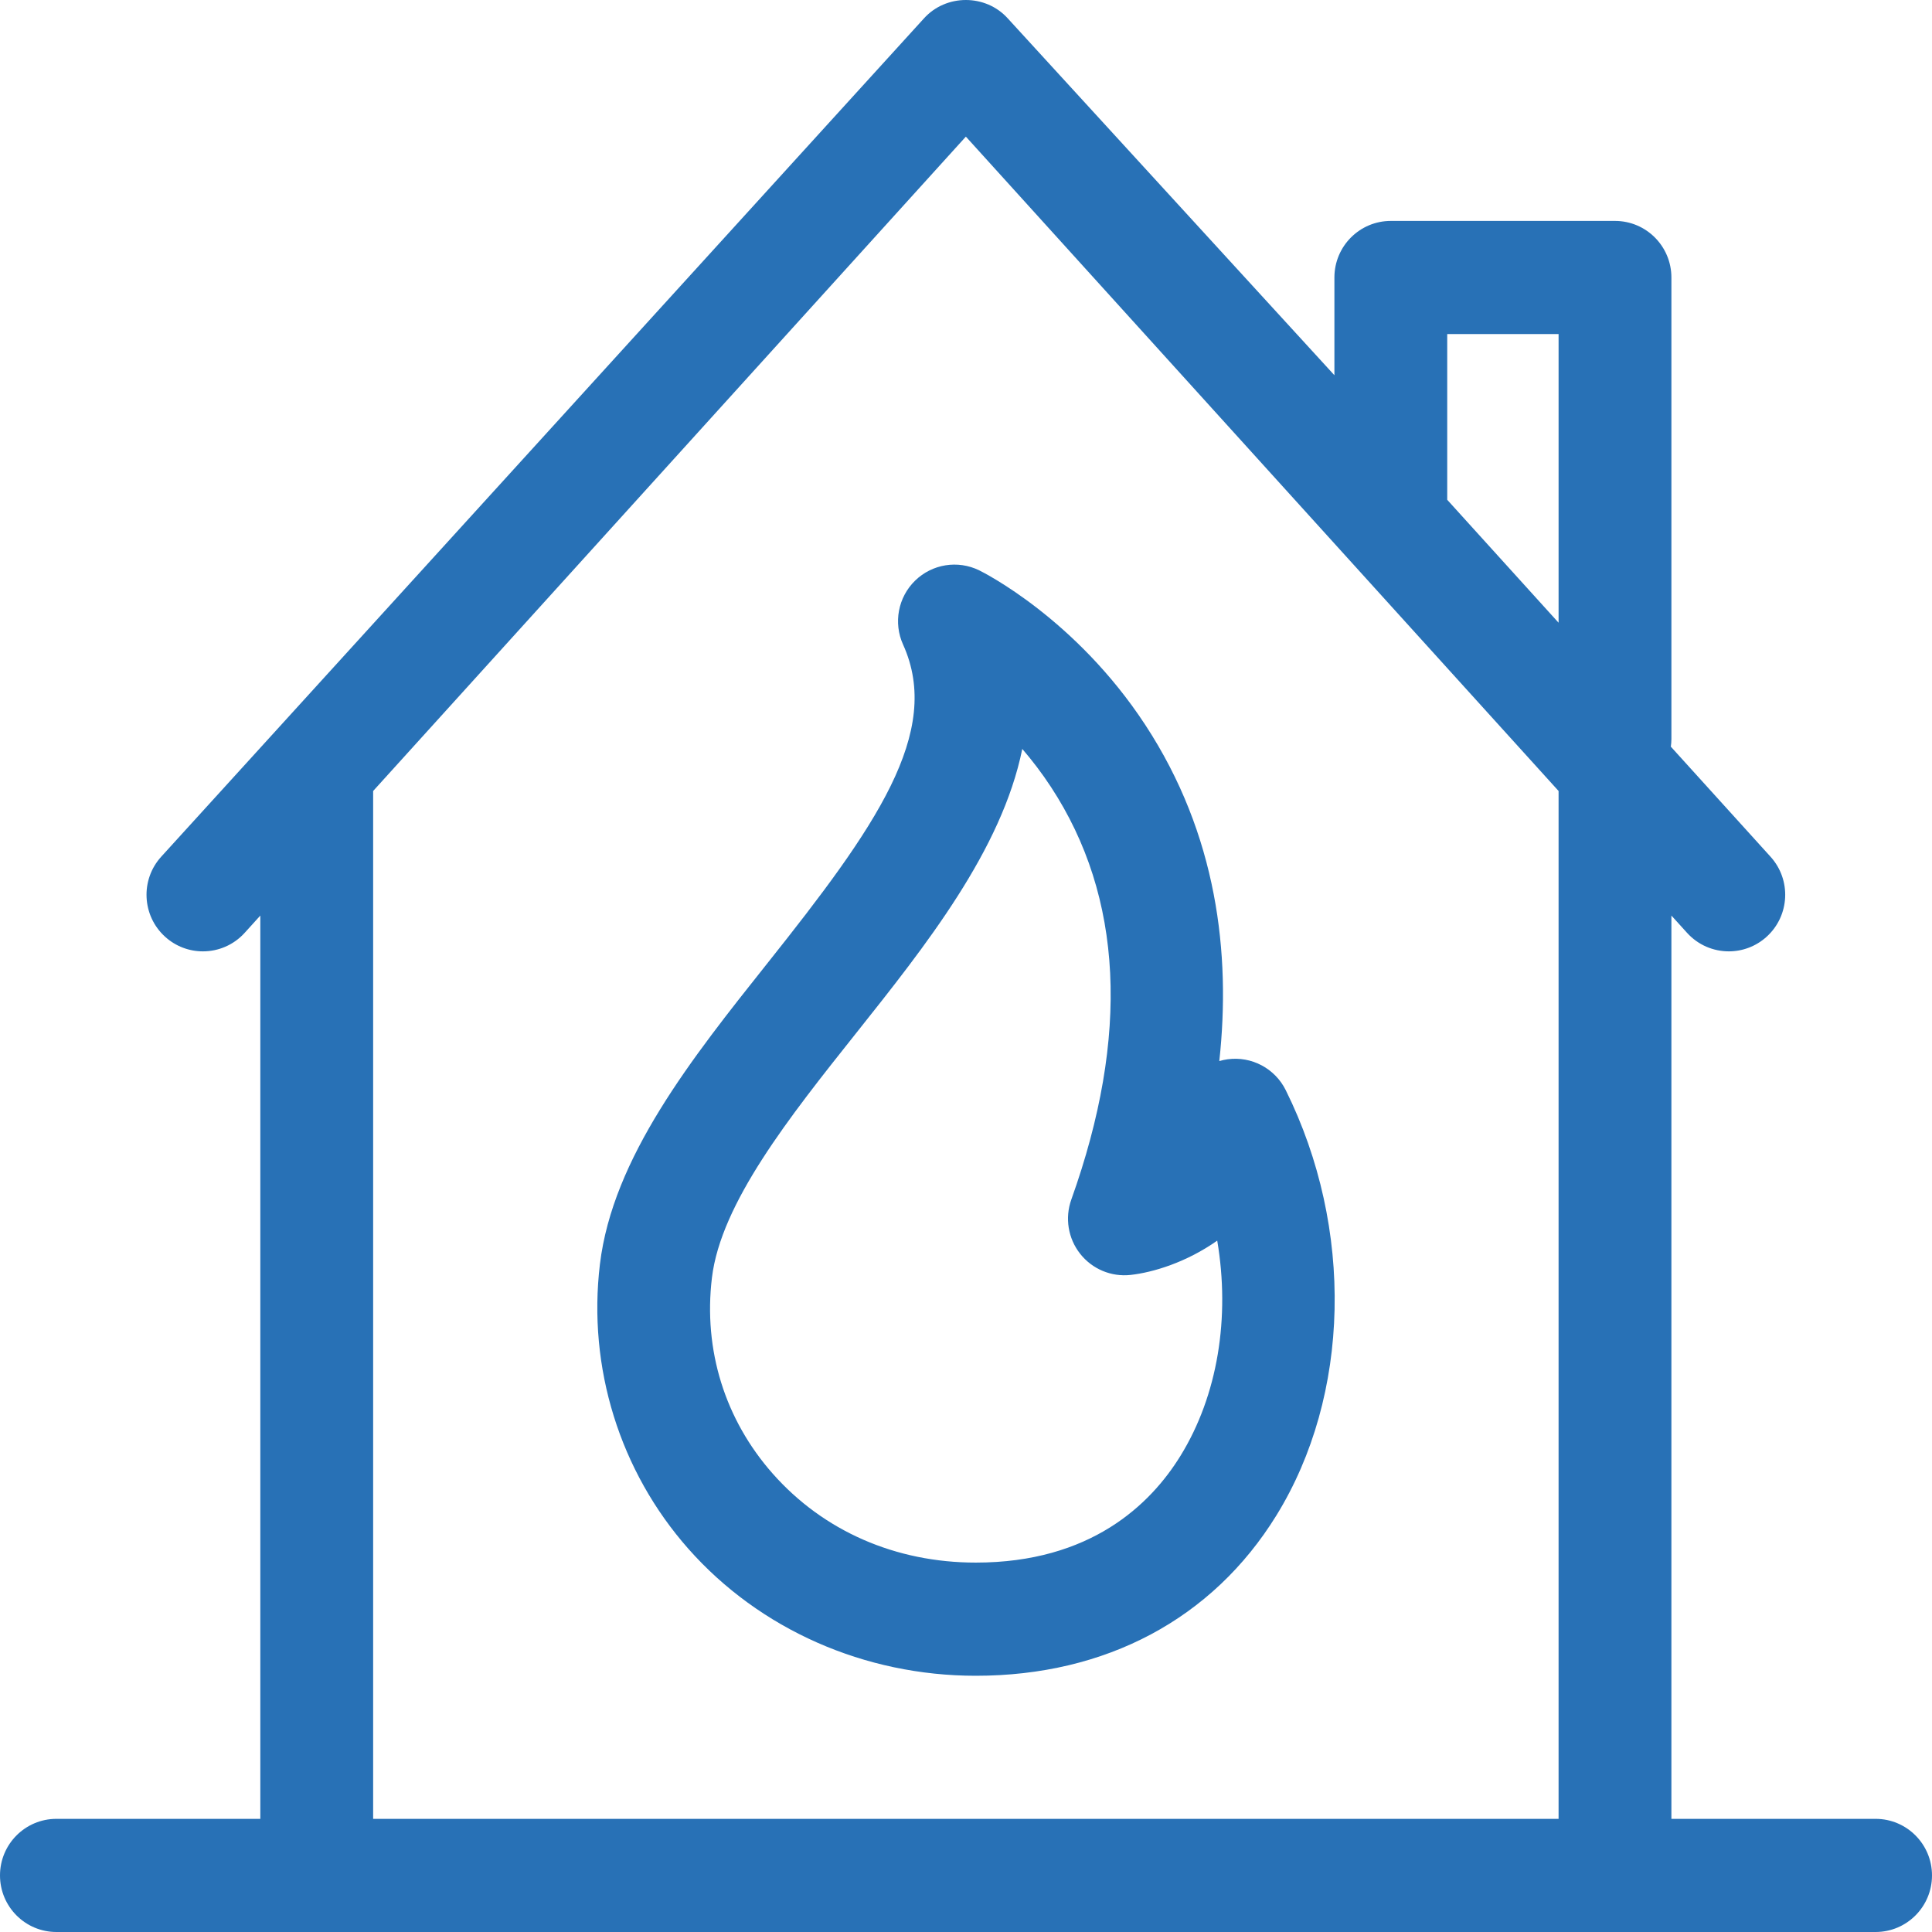
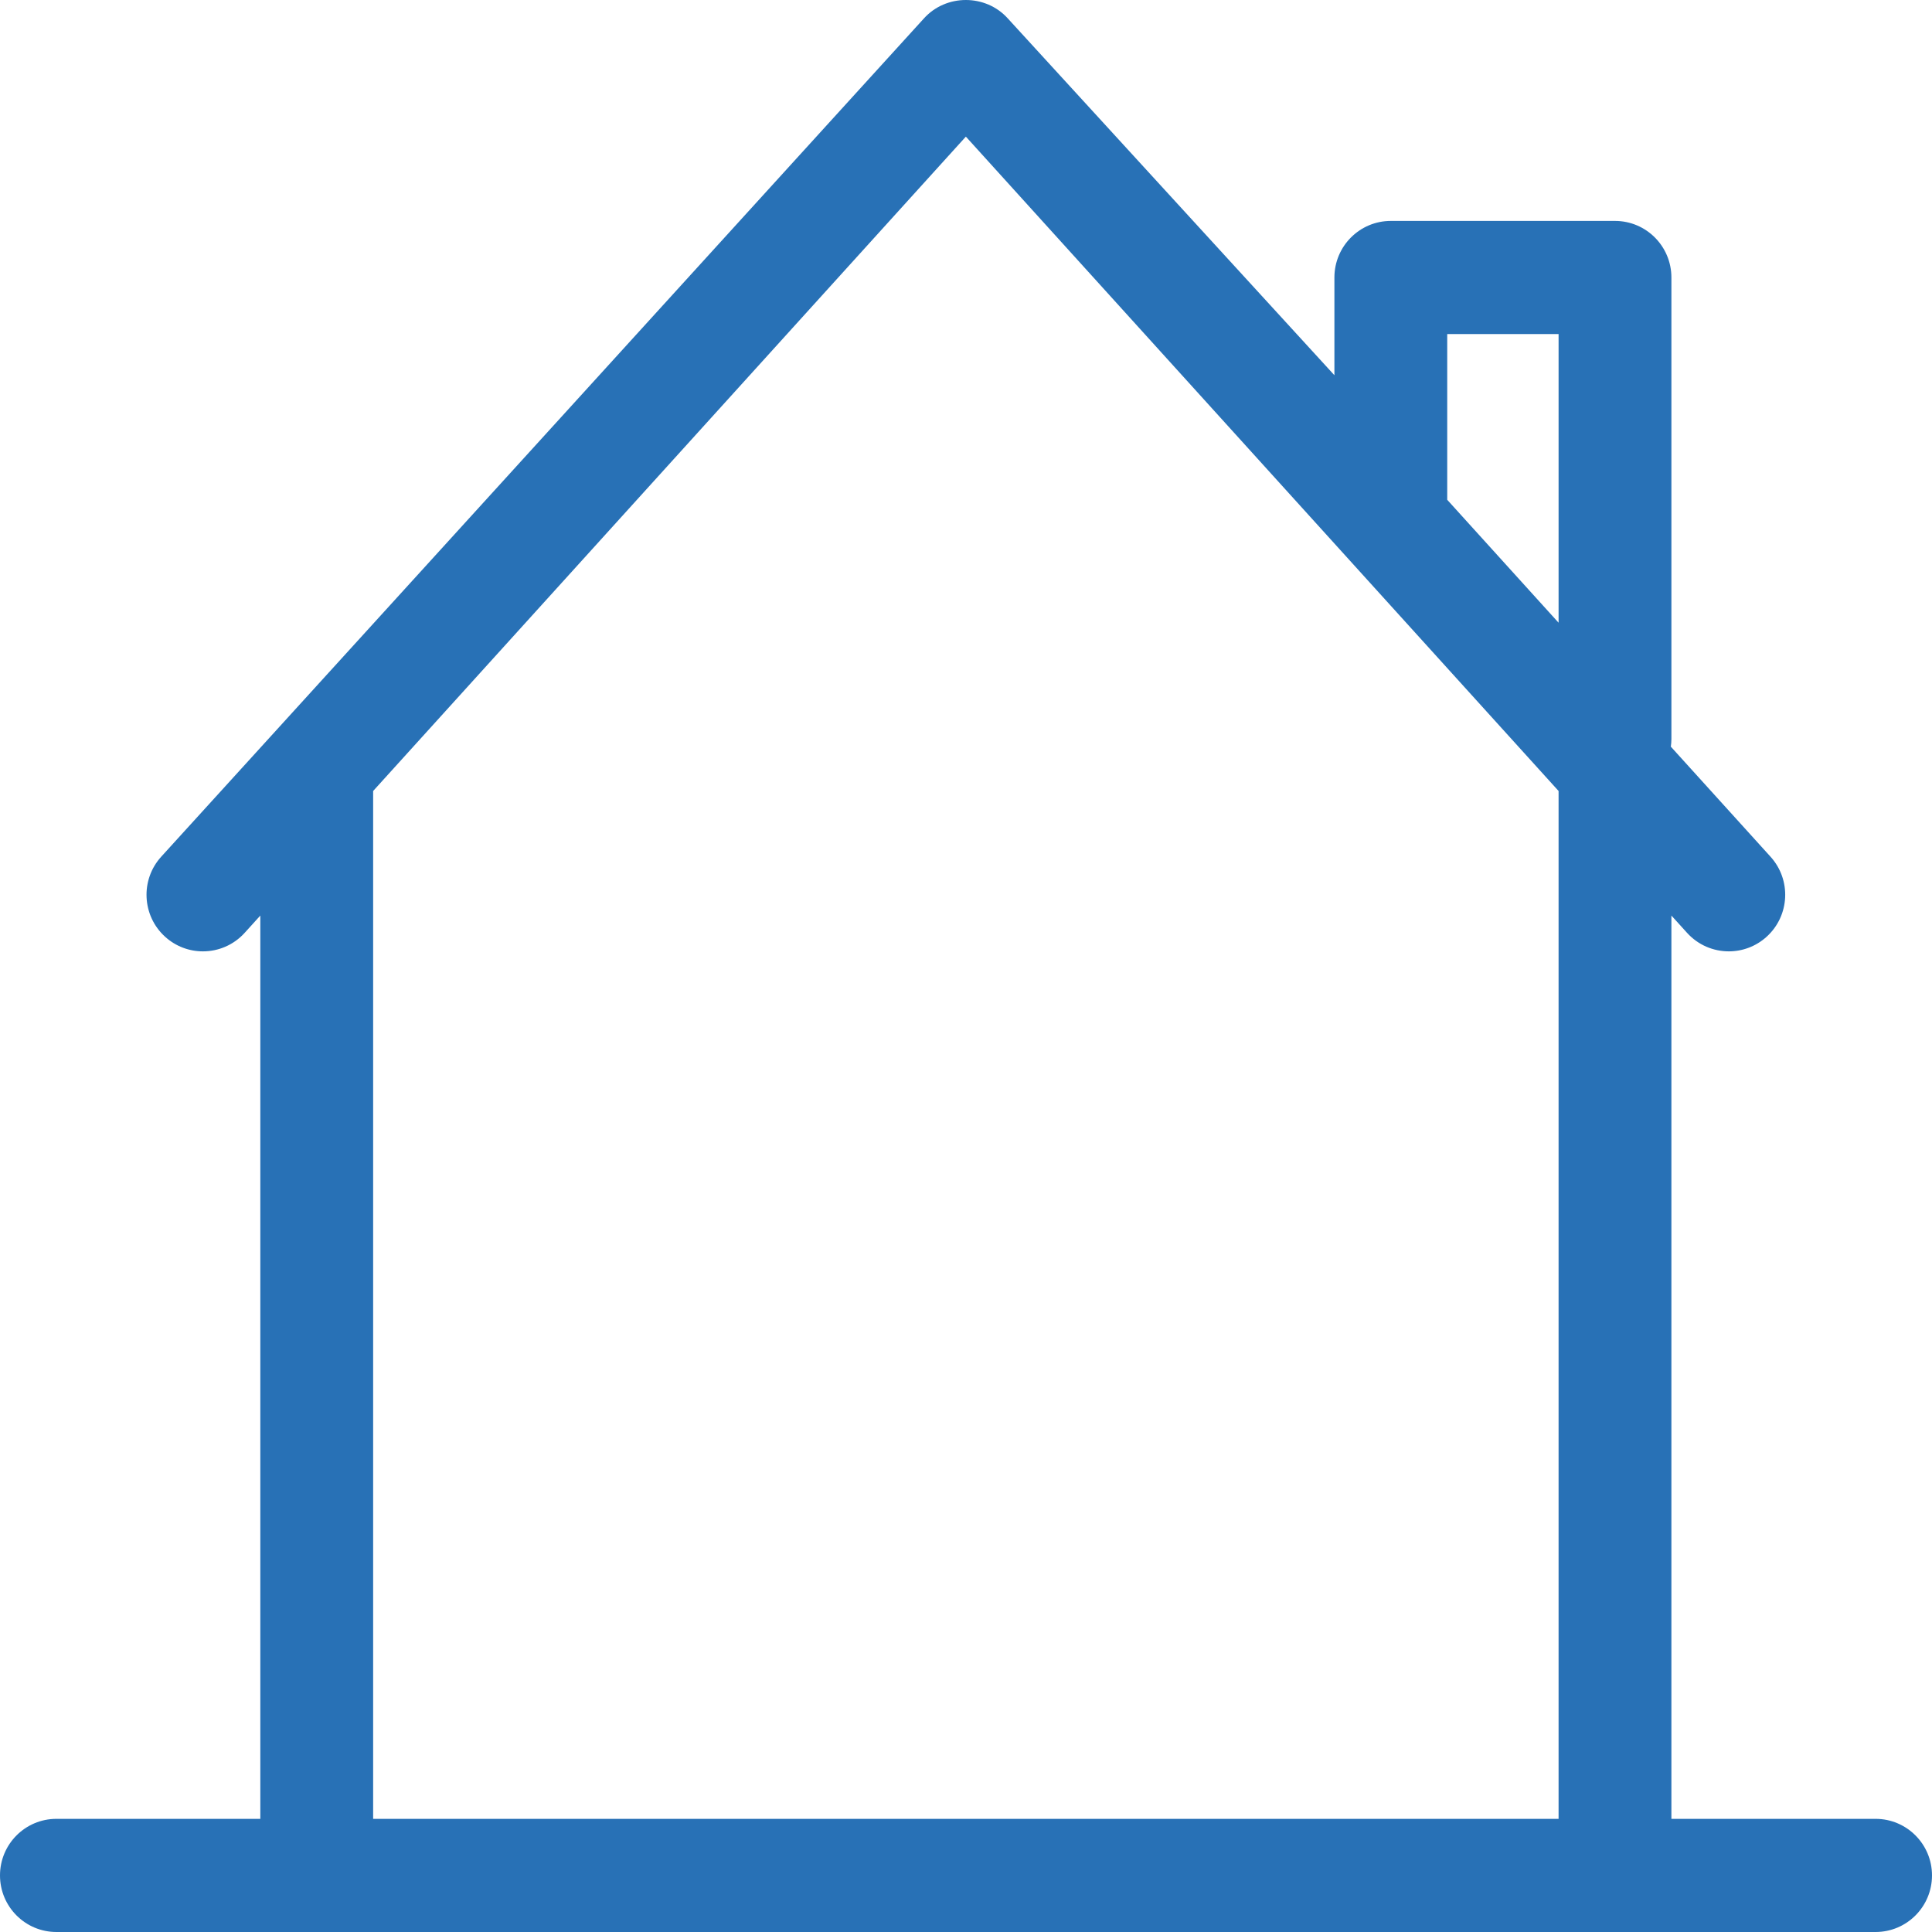
<svg xmlns="http://www.w3.org/2000/svg" version="1.1" width="512" height="512" x="0" y="0" viewBox="0 0 512 512" style="enable-background:new 0 0 512 512" xml:space="preserve" class="">
  <g>
    <g>
      <path d="m497.051 482.013h-54.113v-239.38l4.145 4.576c2.951 3.257 7.002 4.911 11.069 4.911 3.586 0 7.185-1.287 10.048-3.896 6.111-5.568 6.564-15.051 1.013-21.18l-26.424-29.173c.088-.659.15-1.327.15-2.01v-122.321c0-8.281-6.693-14.994-14.949-14.994h-59.41c-8.256 0-14.949 6.713-14.949 14.994v25.899l-86.527-94.528c-5.867-6.549-16.417-6.547-22.283 0l-202.108 222.133c-5.551 6.129-5.098 15.612 1.013 21.18 2.864 2.609 6.461 3.896 10.048 3.896 4.067 0 8.119-1.655 11.069-4.911l4.145-4.576v239.38h-54.039c-8.256 0-14.949 6.713-14.949 14.993 0 8.281 6.693 14.994 14.949 14.994h482.102c8.256 0 14.949-6.713 14.949-14.994 0-8.28-6.693-14.993-14.949-14.993zm-113.522-393.479h29.511v76.494l-29.511-32.58zm-284.643 121.09 157.077-173.416 157.077 173.416v272.389h-314.154z" fill="#2871b6" data-original="#000000" class="" />
-       <path d="m340.733 288.899c-2.858-5.762-9.062-9.053-15.419-8.176-.748.103-1.477.261-2.186.47 3.095-28.438-.561-60.012-19.625-89.105-18.481-28.204-42.967-40.432-44-40.939-5.666-2.778-12.463-1.692-16.986 2.718-4.523 4.409-5.8 11.192-3.192 16.952 10.537 23.27-7.355 48.494-35.853 84.323-20.207 25.404-41.102 51.673-44.49 79.903-3.283 27.358 5.264 54.844 23.449 75.41 18.903 21.378 46.664 33.639 76.164 33.639 34.447 0 62.732-15.08 79.644-42.463 19.678-31.862 20.657-76.111 2.494-112.732zm-27.91 96.938c-7.965 12.896-23.837 28.267-54.227 28.267-21.263 0-40.368-8.363-53.795-23.548-12.699-14.361-18.428-32.803-16.133-51.929 2.372-19.772 20.574-42.656 38.177-64.785 18.485-23.24 38.63-48.566 44.071-75.367 2.587 3.003 5.163 6.359 7.603 10.082 19.104 29.156 20.918 65.944 5.39 109.343-1.742 4.869-.858 10.294 2.337 14.355 3.196 4.061 8.254 6.186 13.379 5.612 5.953-.661 14.796-3.336 22.954-9.089 3.447 20.325.173 40.982-9.756 57.059z" fill="#2871b6" data-original="#000000" class="" />
    </g>
  </g>
</svg>